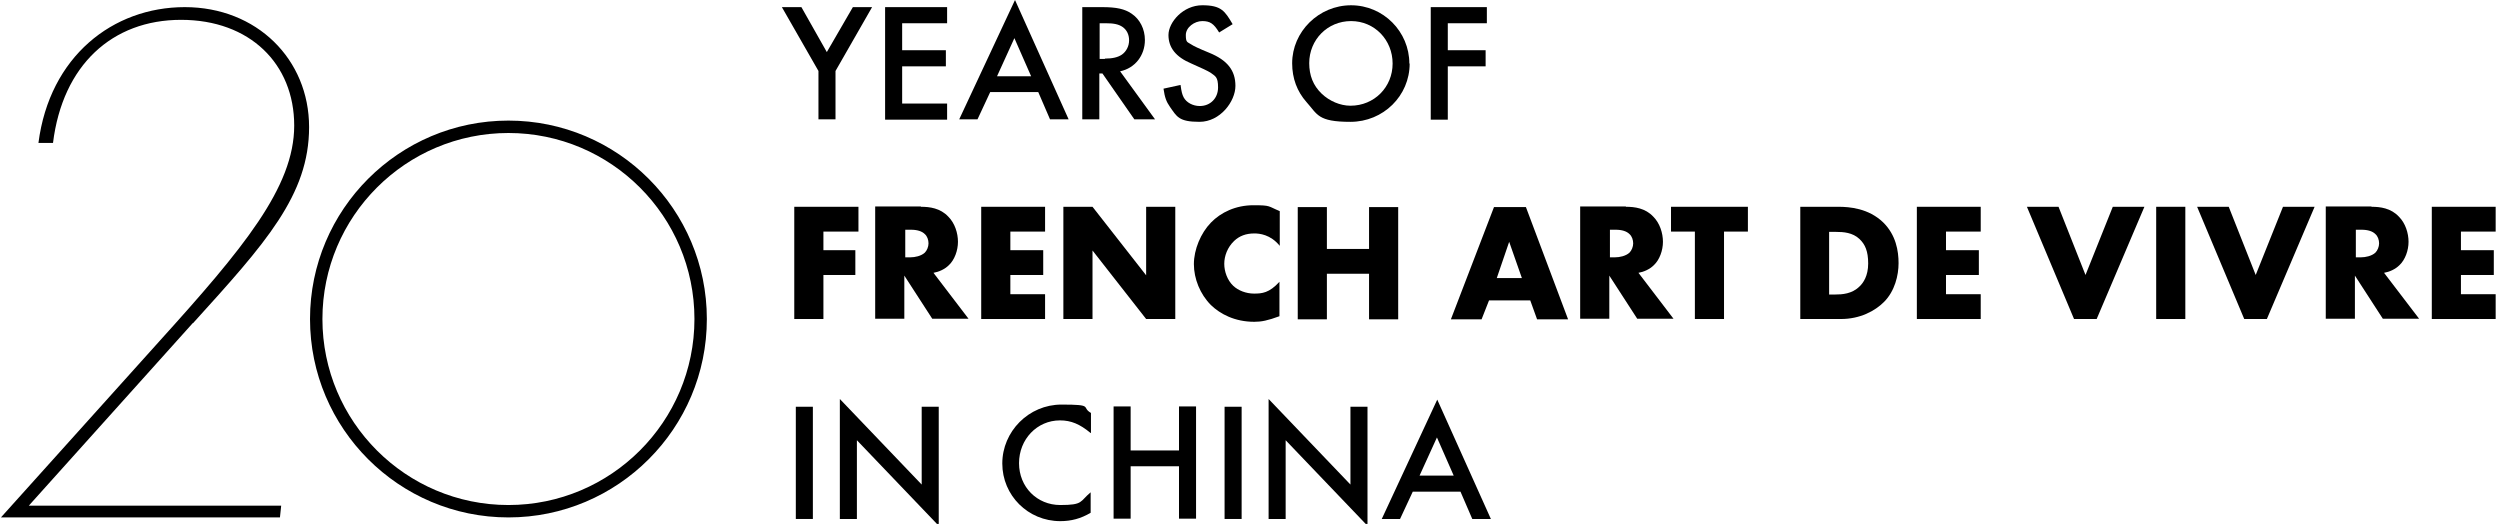
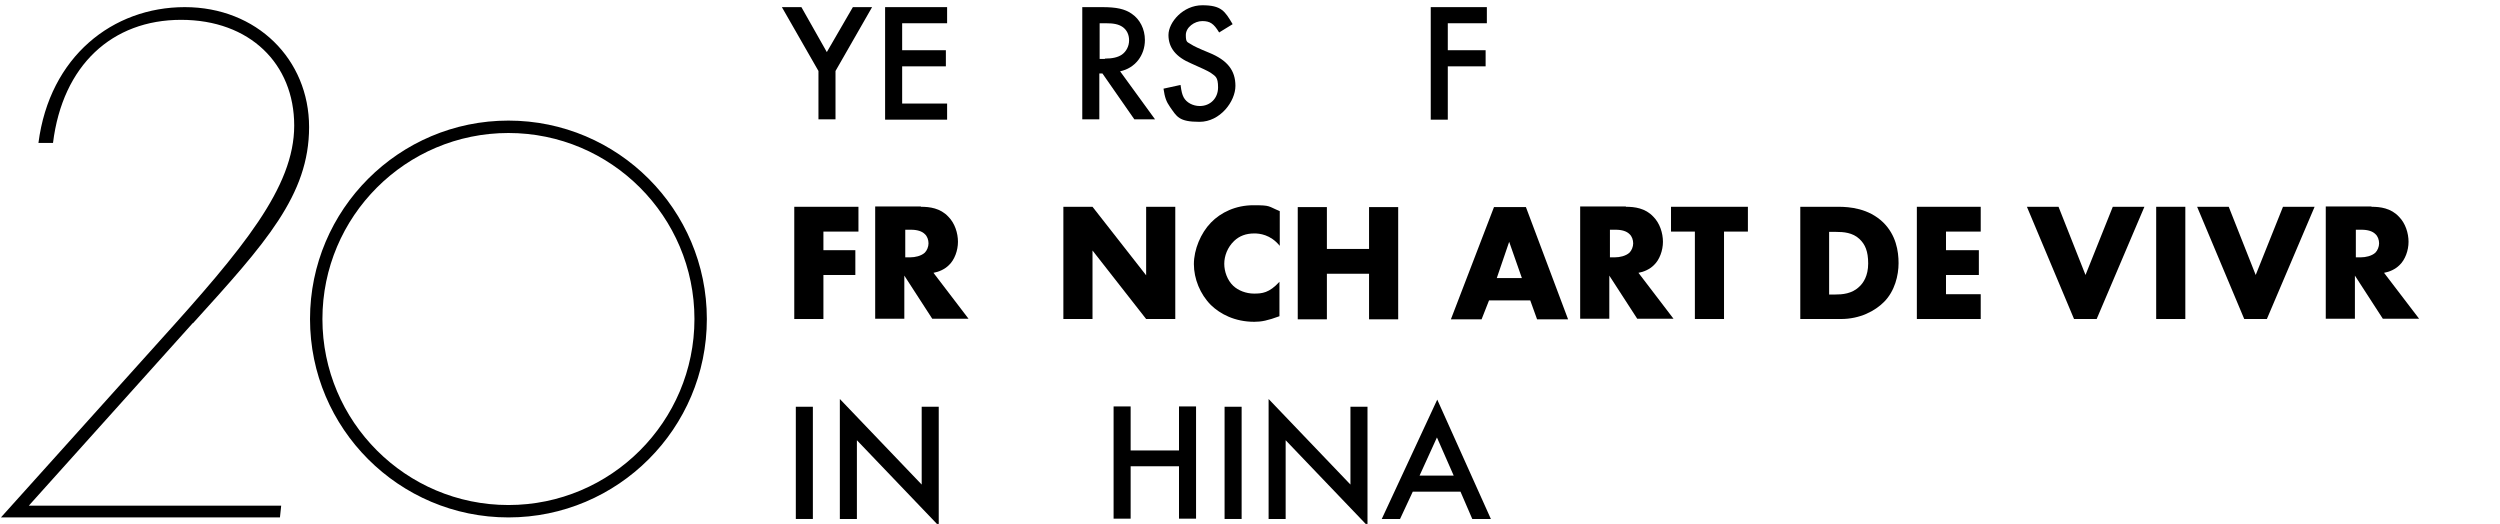
<svg xmlns="http://www.w3.org/2000/svg" version="1.1" viewBox="0 0 806.4 169">
  <g>
    <g id="Calque_1">
      <g id="Calque_1-2" data-name="Calque_1">
        <g>
          <path d="M252.2,2.3h6.3l8.2,14.5,8.4-14.5h6.2l-11.8,20.6v15.6h-5.5v-15.6l-11.8-20.6h0Z" />
          <path d="M291,7.5v8.7h14.1v5.2h-14.1v12h14.5v5.2h-20V2.3h20v5.2h-14.5Z" />
-           <path d="M319.4,29.7l-4.1,8.8h-5.9L327.4,0l17.3,38.5h-6l-3.8-8.8h-15.5ZM327.2,12.3l-5.6,12.3h11l-5.4-12.3h0Z" />
-           <path d="M372.6,38.5h-6.7l-10.3-14.8h-1v14.8h-5.5V2.3h6.4c4.7,0,7.3.6,9.5,2.1,2.7,1.8,4.3,5,4.3,8.5,0,5-3.2,9.1-8,10.1l11.2,15.4h0ZM356.4,18.9c2.4,0,4.2-.4,5.5-1.3,1.4-1,2.3-2.7,2.3-4.6s-.8-3.4-2.1-4.3c-1.3-.9-2.9-1.2-5.4-1.2h-2v11.5h1.7,0Z" />
+           <path d="M372.6,38.5h-6.7l-10.3-14.8h-1v14.8h-5.5V2.3h6.4c4.7,0,7.3.6,9.5,2.1,2.7,1.8,4.3,5,4.3,8.5,0,5-3.2,9.1-8,10.1l11.2,15.4h0ZM356.4,18.9c2.4,0,4.2-.4,5.5-1.3,1.4-1,2.3-2.7,2.3-4.6s-.8-3.4-2.1-4.3c-1.3-.9-2.9-1.2-5.4-1.2h-2v11.5h1.7,0" />
          <path d="M393.2,10.4c-1.7-2.8-2.9-3.6-5.4-3.6s-5.3,2-5.3,4.5.5,2.2,1.7,3c.7.5,2.6,1.4,5.8,2.7,5.9,2.4,8.5,5.7,8.5,10.7s-4.9,11.6-11.6,11.6-7.3-1.7-9.5-4.8c-1.2-1.7-1.7-3.1-2.1-5.9l5.5-1.2c.3,2.2.5,3,1,4,.9,1.7,3,2.8,5.2,2.8,3.4,0,5.9-2.5,5.9-6s-.9-3.6-2.5-4.8c-.8-.5-2.9-1.5-6.1-2.9-5-2.1-7.4-5.1-7.4-9.2s4.7-9.6,10.9-9.6,7.3,1.9,9.8,6.1l-4.4,2.7h0Z" />
-           <path d="M454.7,20.5c0,10.4-8.5,18.8-19.1,18.8s-10.6-2.4-14.2-6.4c-3-3.4-4.6-7.6-4.6-12.5,0-10.2,8.6-18.7,19-18.7s18.8,8.5,18.8,18.8h0ZM422.3,20.3c0,4.1,1.3,7.3,4,9.9,2.5,2.4,6,3.9,9.3,3.9,7.7,0,13.6-6,13.6-13.6s-5.8-13.7-13.4-13.7-13.5,6-13.5,13.6h0Z" />
          <path d="M467,7.5v8.7h12.2v5.2h-12.2v17.2h-5.5V2.3h18.1v5.2h-12.6Z" />
          <path d="M276.9,74.7h-11.3v6h10.3v8h-10.3v14.2h-9.4v-36.2h20.7v8h0Z" />
          <path d="M297.1,66.7c2.7,0,6.2.4,8.8,3.2,2.1,2.1,3.1,5.3,3.1,8.1s-1.1,5.8-2.9,7.5c-1.4,1.4-3.3,2.2-5,2.5l11.3,14.8h-11.7l-9-13.9v13.9h-9.4v-36.2h14.7,0ZM291.9,83h1.8c1.4,0,3.4-.4,4.6-1.5.7-.7,1.2-1.9,1.2-3s-.4-2.3-1.2-3c-.9-.9-2.4-1.4-4.5-1.4h-1.8v9h0Z" />
-           <path d="M337.1,74.7h-11.2v6h10.6v8h-10.6v6.2h11.2v8h-20.6v-36.2h20.6v8h0Z" />
          <path d="M343,102.9v-36.2h9.4l17.3,22.1v-22.1h9.4v36.2h-9.4l-17.3-22.1v22.1h-9.4Z" />
          <path d="M412.7,102c-3.8,1.4-5.8,1.8-8.1,1.8-6.3,0-11-2.5-14-5.4-3.5-3.5-5.5-8.5-5.5-13.2s2.2-10,5.5-13.4c3.2-3.3,8-5.6,13.7-5.6s4.6.3,8.5,1.9v11.2c-3-3.7-6.6-4-8.2-4-2.7,0-4.8.8-6.5,2.4-2.2,2.1-3.2,4.9-3.2,7.4s1,5.3,2.9,7.1c1.6,1.5,4.1,2.5,6.7,2.5s4.9-.2,8.2-3.8v11.1h0Z" />
          <path d="M428,80.3h13.6v-13.5h9.4v36.2h-9.4v-14.7h-13.6v14.7h-9.4v-36.2h9.4v13.5Z" />
          <path d="M493.4,96.9h-13.1l-2.4,6.1h-9.9l13.9-36.2h10.3l13.6,36.2h-10l-2.2-6.1h0ZM490.9,89.7l-4.1-11.7-4,11.7h8Z" />
          <path d="M524.5,66.7c2.7,0,6.2.4,8.8,3.2,2.1,2.1,3.1,5.3,3.1,8.1s-1.1,5.8-2.9,7.5c-1.4,1.4-3.3,2.2-5,2.5l11.3,14.8h-11.7l-9-13.9v13.9h-9.4v-36.2h14.7,0ZM519.2,83h1.8c1.4,0,3.4-.4,4.6-1.5.7-.7,1.2-1.9,1.2-3s-.4-2.3-1.2-3c-.9-.9-2.4-1.4-4.5-1.4h-1.8v9h0Z" />
          <path d="M556.1,74.7v28.2h-9.4v-28.2h-7.7v-8h24.8v8h-7.7,0Z" />
          <path d="M580.7,102.9v-36.2h12.3c3.6,0,9.7.5,14.4,5,4.2,4.1,5,9.3,5,13.2s-1.2,9-4.7,12.5c-2.9,2.9-7.7,5.5-13.9,5.5h-13.1ZM590,95h1.9c2.3,0,5.5-.2,7.9-2.6,1.2-1.1,2.8-3.4,2.8-7.4s-1-6.2-2.8-7.9c-2.2-2.1-5.2-2.3-7.5-2.3h-2.3v20.2h0Z" />
          <path d="M638.9,74.7h-11.2v6h10.6v8h-10.6v6.2h11.2v8h-20.6v-36.2h20.6v8h0Z" />
          <path d="M664,66.7l8.7,22,8.8-22h10.2l-15.4,36.2h-7.3l-15.2-36.2h10.3Z" />
          <path d="M704.9,66.7v36.2h-9.4v-36.2h9.4Z" />
          <path d="M718.9,66.7l8.7,22,8.8-22h10.2l-15.4,36.2h-7.3l-15.2-36.2h10.3Z" />
          <path d="M765,66.7c2.7,0,6.2.4,8.8,3.2,2.1,2.1,3.1,5.3,3.1,8.1s-1.1,5.8-2.9,7.5c-1.4,1.4-3.3,2.2-5,2.5l11.3,14.8h-11.7l-9-13.9v13.9h-9.4v-36.2h14.7,0ZM759.8,83h1.8c1.4,0,3.4-.4,4.6-1.5.7-.7,1.2-1.9,1.2-3s-.4-2.3-1.2-3c-.9-.9-2.4-1.4-4.5-1.4h-1.8v9h0Z" />
-           <path d="M805,74.7h-11.2v6h10.6v8h-10.6v6.2h11.2v8h-20.6v-36.2h20.6v8h0Z" />
          <path d="M262.2,167.4h-5.5v-36.2h5.5v36.2Z" />
          <path d="M270.9,128.7l26.4,27.6v-25.1h5.5v38.4l-26.4-27.6v25.4h-5.5v-38.7h0Z" />
-           <path d="M351.7,139.6c-3.4-2.8-6.2-4-9.8-4-7.4,0-13.2,6.1-13.2,13.8s5.8,13.5,13.3,13.5,6.2-1.1,9.8-4.1v6.6c-3.2,1.9-6.3,2.7-9.8,2.7-10.4,0-18.7-8.3-18.7-18.6s8.5-19,19.1-19,6.2.8,9.5,2.7v6.5Z" />
          <path d="M380.3,145.3v-14.2h5.5v36.2h-5.5v-16.9h-15.6v16.9h-5.5v-36.2h5.5v14.2h15.6Z" />
          <path d="M400.5,167.4h-5.5v-36.2h5.5v36.2Z" />
          <path d="M409.2,128.7l26.4,27.6v-25.1h5.5v38.4l-26.4-27.6v25.4h-5.5v-38.7h0Z" />
          <path d="M455.7,158.6l-4.1,8.8h-5.9l17.9-38.5,17.3,38.5h-6l-3.8-8.8h-15.5ZM463.5,141.1l-5.6,12.3h11l-5.4-12.3h0Z" />
        </g>
        <path d="M62.3,104.2c23.4-25.8,37.4-41.3,37.4-63.2S82.8,2.3,59.6,2.3,16,18.2,12.4,46.1h4.7C20.2,21,36.2,6.4,58.4,6.4s36.5,14.2,36.5,34.1-16.4,39.6-43.7,69.8L.3,166.9h90l.4-3.8H9.3l52.9-58.9h0Z" />
        <path d="M164,166.9c-35.3,0-64-28.7-64-64s28.7-64,64-64,64,28.7,64,64-28.7,64-64,64ZM164,42.9c-33.1,0-60,26.9-60,60s26.9,60,60,60,60-26.9,60-60-26.9-60-60-60Z" />
      </g>
    </g>
  </g>
</svg>